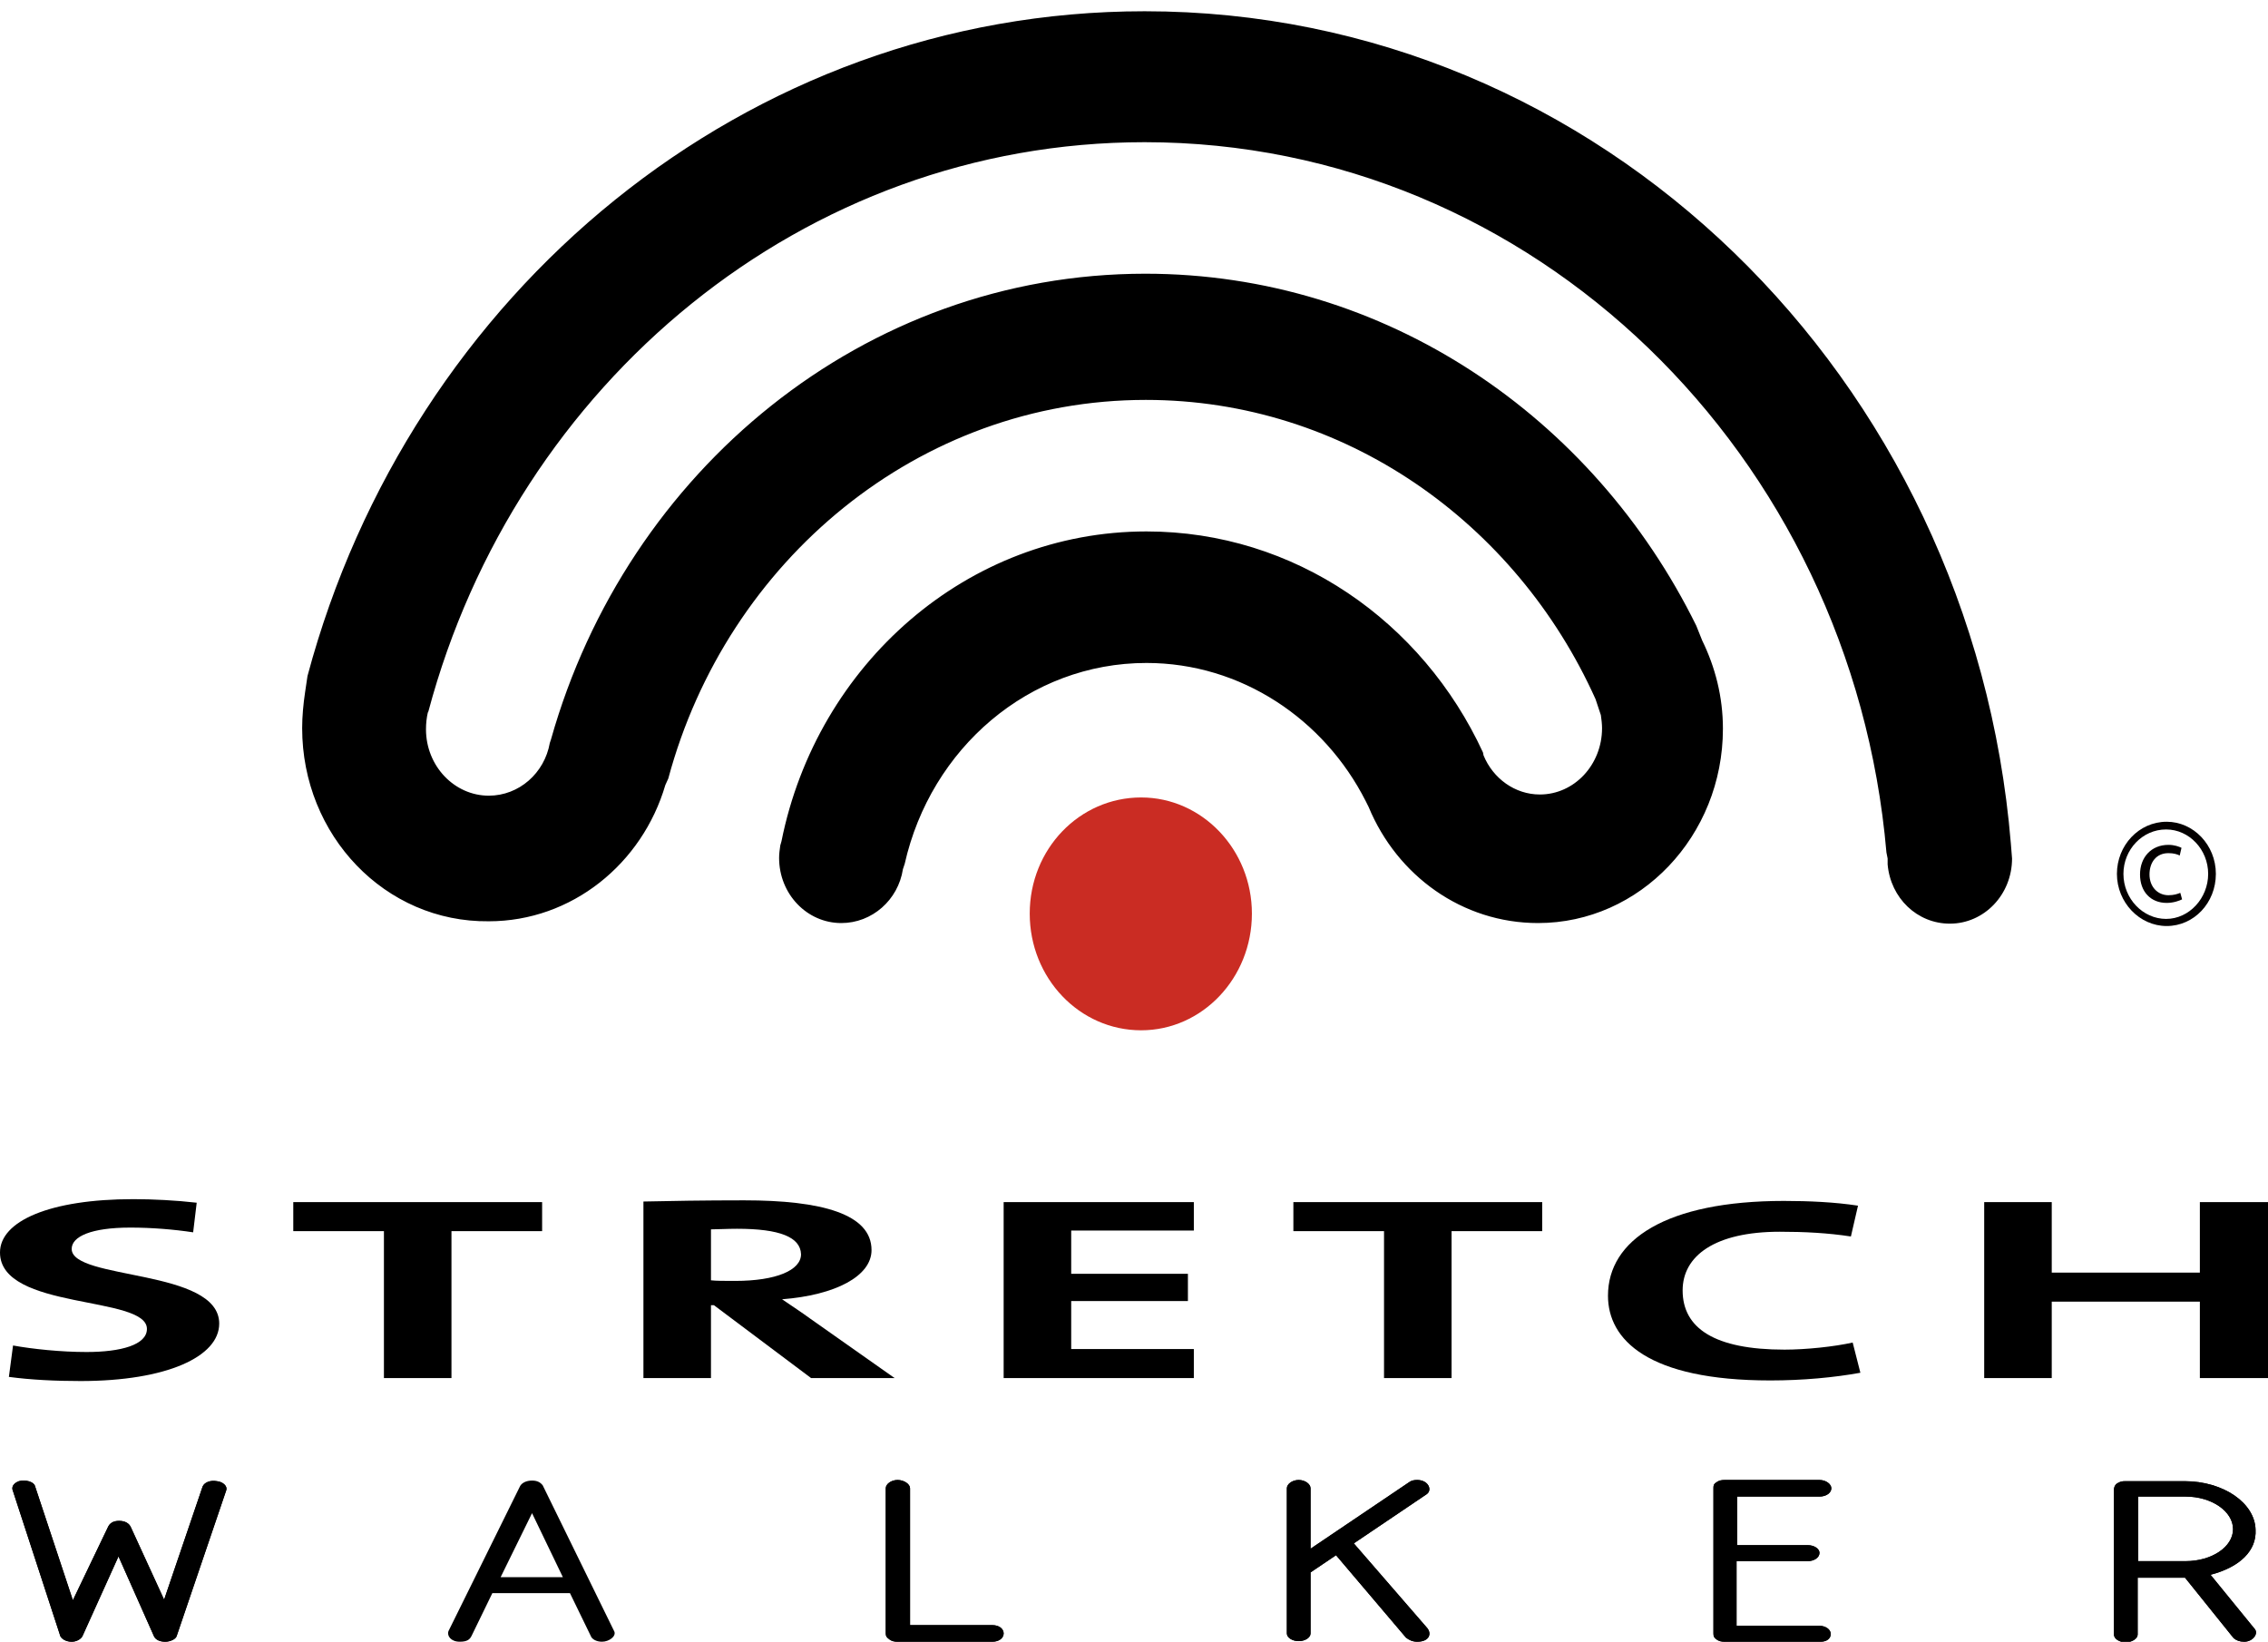
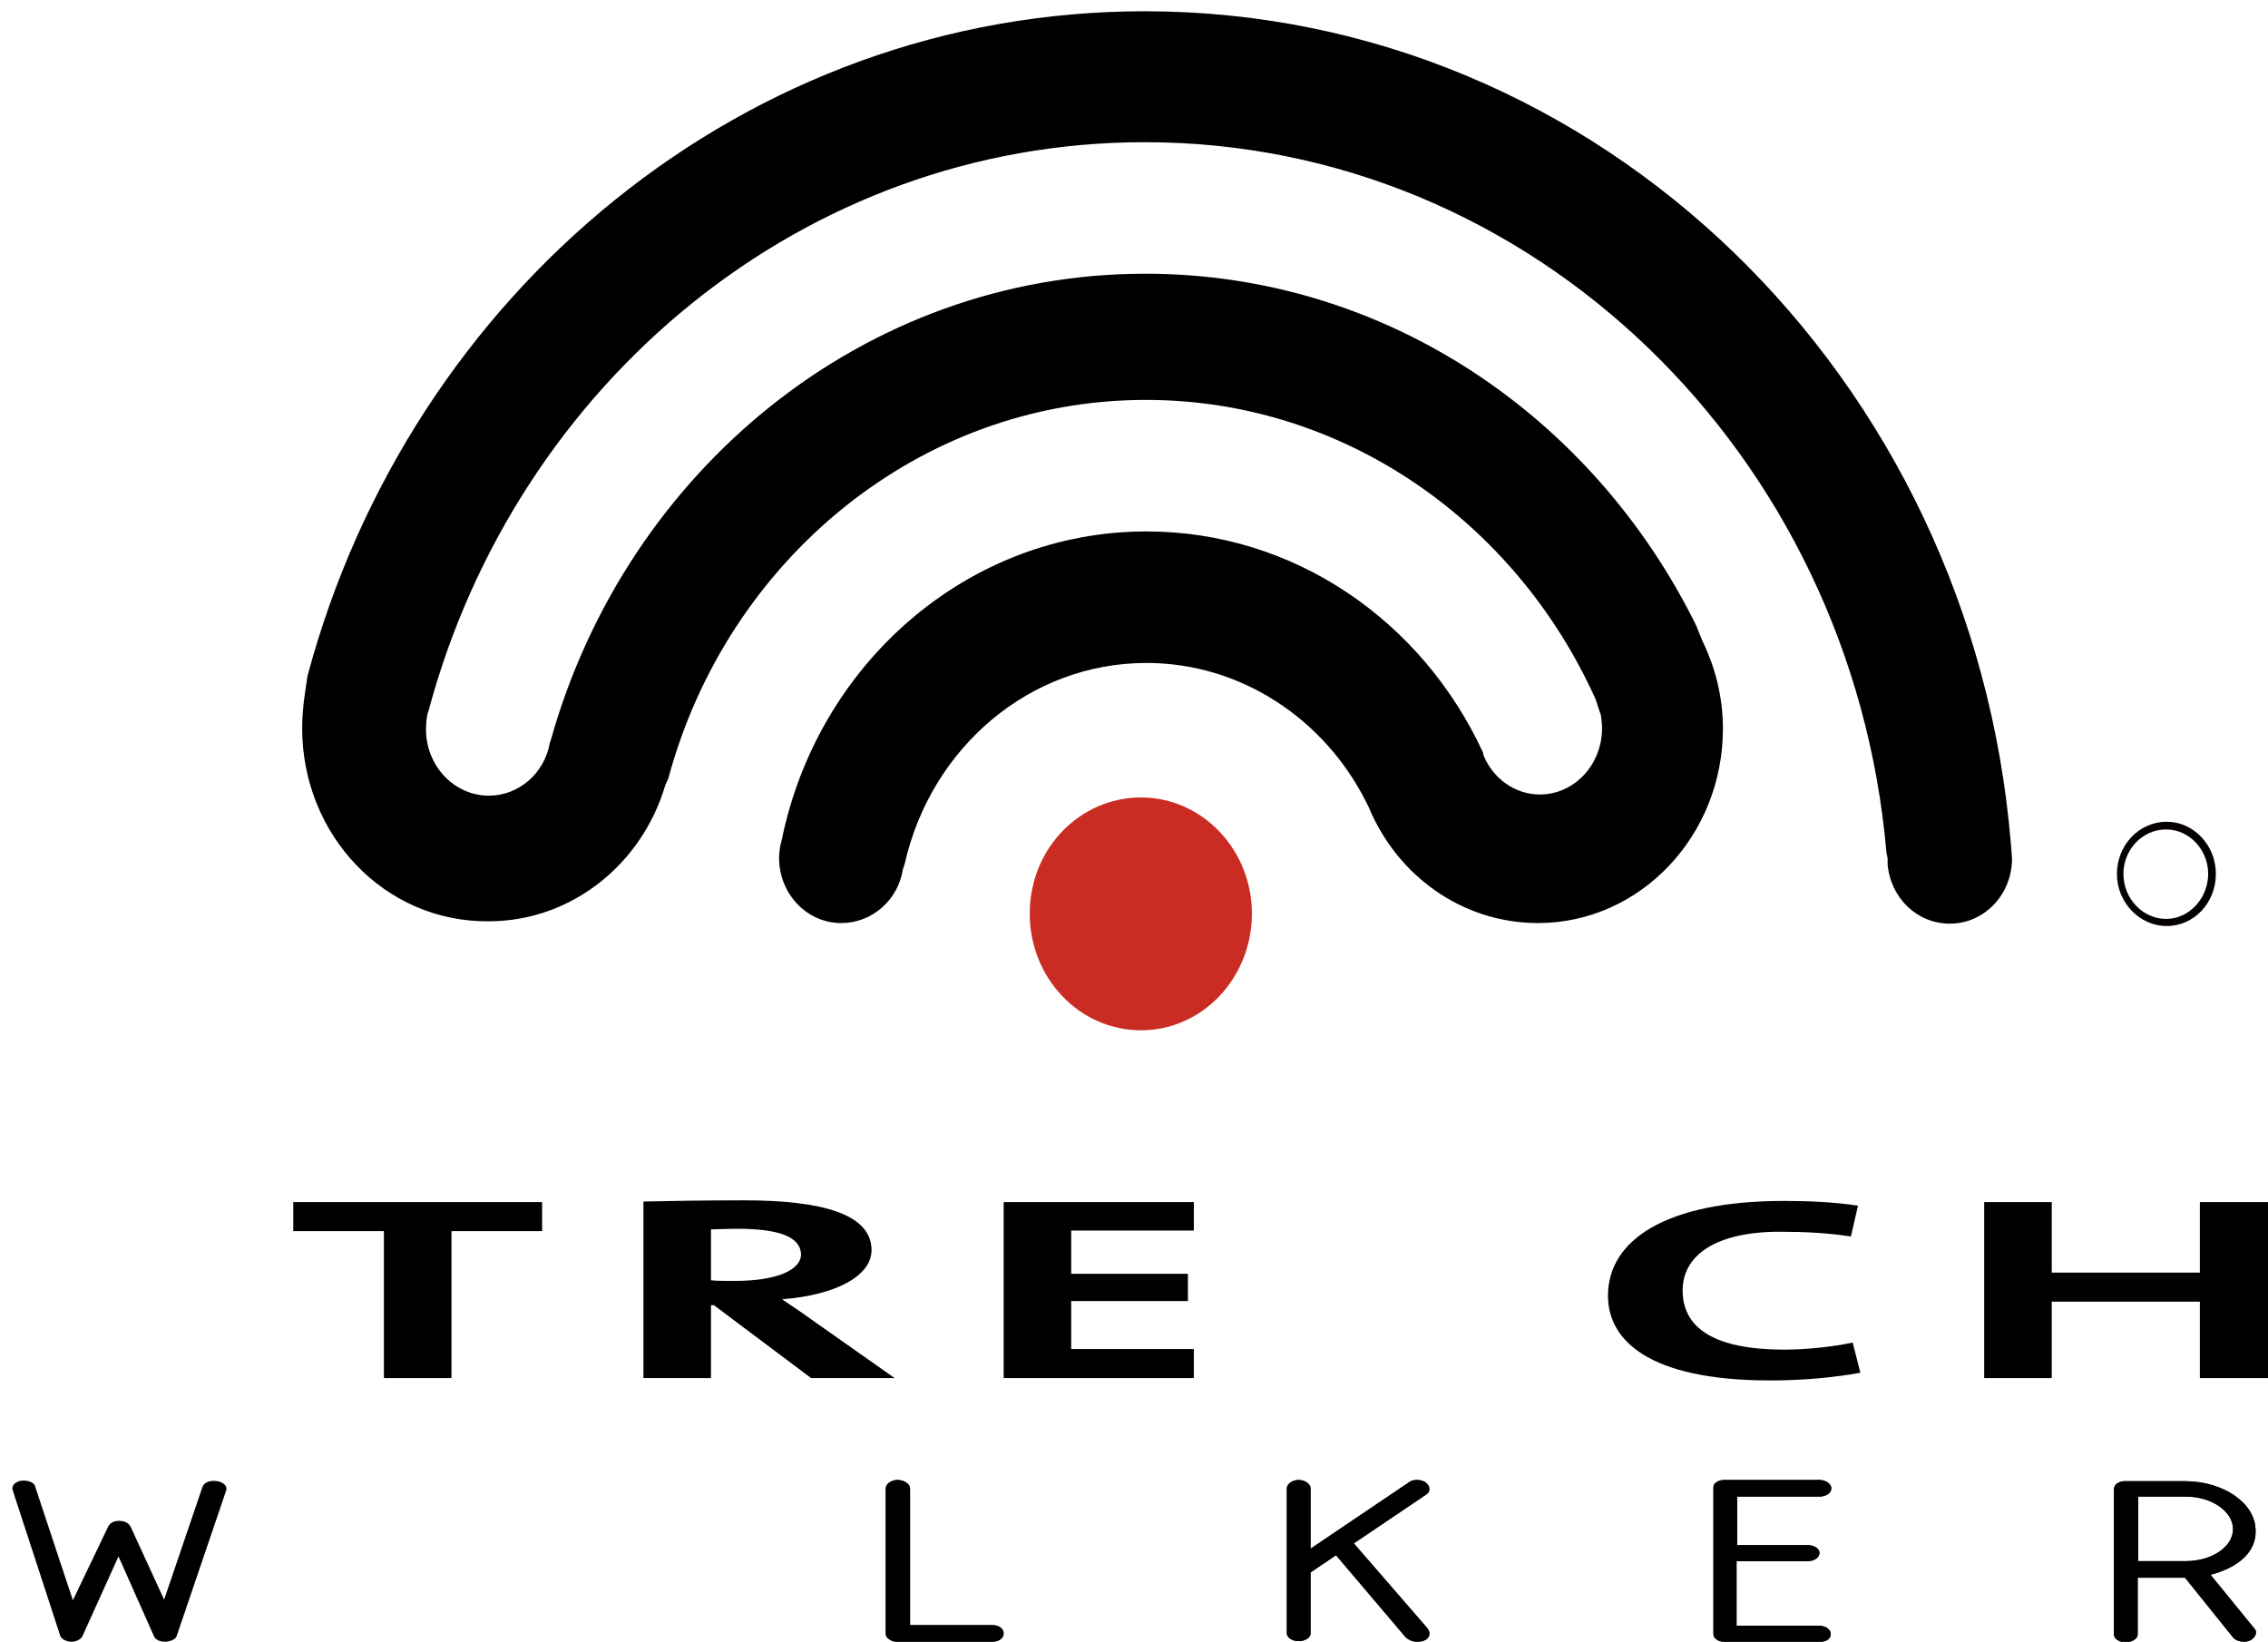
<svg xmlns="http://www.w3.org/2000/svg" version="1.1" id="レイヤー_1" x="0px" y="0px" viewBox="0 0 382.8 277.1" style="enable-background:new 0 0 382.8 277.1;" xml:space="preserve">
  <style type="text/css">
	.st0{fill:#CA2C23;}
	.st1{fill:#040000;}
</style>
  <g>
    <path class="st0" d="M211.3,154.2c0,10.9-8.4,19.7-18.7,19.7c-10.4,0-18.8-8.8-18.8-19.7c0-10.9,8.4-19.6,18.8-19.6   C202.9,134.6,211.3,143.4,211.3,154.2" />
    <path d="M339.6,144.9c0,6.1-4.7,11-10.5,11c-5.5,0-10-4.3-10.5-10c0-0.3,0-0.7,0-1l-0.2-1C312.6,76.7,258.8,24,193.2,24   c-57.6,0-106.1,40.7-120.9,96.1l-0.1,0.2c-0.2,0.9-0.3,1.8-0.3,2.8c0,6.2,4.8,11.2,10.6,11.2c5.1,0,9.4-3.8,10.3-8.9l0.2-0.6   c12.8-45.4,52.9-78.6,100.3-78.6c40.5,0,75.6,24.1,93,59.4l1,2.5c2.2,4.5,3.5,9.5,3.5,14.9c0,18.1-14,32.8-31.2,32.8   c-12.8,0-23.8-8-28.6-19.6l-0.5-1c-7-13.8-21-23.3-37-23.3c-19.8,0-36.4,14.4-40.8,33.9l-0.3,0.9c-0.8,5.2-5.2,9.1-10.4,9.1   c-5.8,0-10.5-4.9-10.5-11c0-0.7,0.1-1.4,0.2-2.1l0.2-0.7c6-29.9,31.4-52.3,61.6-52.3c25,0,46.6,15.2,56.8,37.3l0.1,0.5   c1.6,3.9,5.3,6.6,9.5,6.6c5.8,0,10.5-5,10.5-11.2c0-0.7-0.1-1.5-0.2-2.2l-0.9-2.7c-13.4-29.8-42.4-50.5-75.9-50.5   c-38.3,0-70.7,27.1-80.6,63.9l-0.5,1.1c-3.9,13.3-15.8,23-29.8,23C65,155.7,51,141,51,122.9c0-2,0.2-4.1,0.5-6.1l0.4-2.7   C69.2,49.4,125.9,1.9,193.2,1.9c76.8,0,139.7,61.8,146.2,140.5L339.6,144.9z" />
-     <path d="M13.6,233.1c-4.2,0-8.4-0.2-12.1-0.7l0.7-5.3c3.3,0.6,8.1,1.1,12.4,1.1c5.8,0,10.2-1.2,10.2-3.9c0-5.7-24.8-3.1-24.8-12.9   c0-5.3,8.4-9,22.5-9c3.3,0,7.2,0.2,10.7,0.6l-0.6,5c-3.3-0.5-7-0.8-10.6-0.8c-6.6,0-9.9,1.5-9.9,3.6c0,5.3,24.9,3.3,24.9,12.6   C37,229,28.1,233.1,13.6,233.1" />
    <polygon points="76.2,207.8 76.2,232.6 64.8,232.6 64.8,207.8 49.5,207.8 49.5,202.9 91.5,202.9 91.5,207.8  " />
    <path d="M124.4,207.4c-1.7,0-3.3,0.1-4.4,0.1v8.6c0.8,0.1,2.3,0.1,4.1,0.1c6.9,0,11.1-1.8,11.1-4.5   C135.1,208.8,131.6,207.4,124.4,207.4 M136.9,232.6l-16.4-12.3H120v12.3h-11.4v-29.8c4.6-0.1,10.2-0.2,17-0.2   c13.1,0,21.5,2.3,21.5,8.4c0,4.4-6.1,7.6-15.1,8.3c1.6,1.1,3.3,2.2,4.8,3.3l14.2,10H136.9z" />
    <polygon points="169.4,232.6 169.4,202.9 201.5,202.9 201.5,207.7 180.8,207.7 180.8,215 200.5,215 200.5,219.6 180.8,219.6    180.8,227.7 201.5,227.7 201.5,232.6  " />
-     <polygon points="245,207.8 245,232.6 233.6,232.6 233.6,207.8 218.3,207.8 218.3,202.9 260.3,202.9 260.3,207.8  " />
    <path d="M298.8,233c-20.7,0-27.4-6.9-27.4-14.3c0-9.4,9.8-16,29.7-16c4.2,0,8.6,0.2,12.5,0.8l-1.2,5.2c-3.9-0.6-7.9-0.8-12-0.8   c-11,0-16.4,4.1-16.4,9.9c0,6.4,5.4,10,17.2,10c3.6,0,8.4-0.5,11.5-1.2l1.3,5.1C309.6,232.5,304.3,233,298.8,233" />
    <polygon points="371.3,232.6 371.3,219.7 346.3,219.7 346.3,232.6 334.9,232.6 334.9,202.9 346.3,202.9 346.3,214.8 371.3,214.8    371.3,202.9 382.8,202.9 382.8,232.6  " />
    <path class="st1" d="M358.4,147.5c0-4.1,3.2-7.5,7.2-7.5c3.9,0,7.1,3.4,7.1,7.5s-3.2,7.6-7.1,7.6   C361.7,155.1,358.4,151.7,358.4,147.5 M357.3,147.5c0,4.8,3.8,8.8,8.4,8.8c4.6,0,8.3-3.9,8.3-8.8s-3.8-8.8-8.3-8.8   C361,138.7,357.3,142.7,357.3,147.5" />
-     <path class="st1" d="M368.3,151.8c-0.4,0.2-1.4,0.6-2.6,0.6c-2.7,0-4.5-1.9-4.5-4.8c0-2.9,1.9-5,4.8-5c1,0,1.8,0.3,2.2,0.5   l-0.3,1.3c-0.4-0.2-1-0.4-1.9-0.4c-2.1,0-3.2,1.6-3.2,3.6c0,2.1,1.4,3.5,3.2,3.5c0.9,0,1.5-0.2,2-0.4L368.3,151.8z" />
    <path d="M29.8,276.2c-0.2,0.5-1.1,0.9-1.9,0.9c-0.9,0-1.6-0.3-1.9-0.9l-6-13.5l-6.1,13.5c-0.3,0.5-1,0.9-1.8,0.9   c-0.9,0-1.6-0.4-1.9-0.9l-8.1-24.8c-0.1-0.6,0.3-1.1,1.1-1.4c1.1-0.3,2.5,0.1,2.7,0.8l6.4,19.3l5.9-12.3c0.3-0.7,0.9-1.1,1.9-1.1   c1,0,1.7,0.4,2,1.1l5.6,12.2l6.5-19.1c0.3-0.7,1.3-1.1,2.4-0.9c1,0.1,1.8,0.8,1.6,1.5L29.8,276.2z" />
    <path d="M167.5,277.1h-16c-0.6,0-1-0.1-1.4-0.4c-0.4-0.3-0.6-0.5-0.6-1v-24.5c0-0.7,0.9-1.4,2-1.4c1.1,0,2.1,0.7,2.1,1.4v23.1h13.9   c1.1,0,1.9,0.6,1.9,1.4C169.4,276.5,168.6,277.1,167.5,277.1" />
    <path d="M239.2,277.1c-0.8,0-1.4-0.3-1.9-0.7l-11.8-13.9l-4.3,2.9v10.3c0,0.7-0.9,1.3-2,1.3c-1.1,0-2-0.6-2-1.3v-24.5   c0-0.7,0.9-1.4,2-1.4c1.1,0,2,0.7,2,1.4v10.2l16.6-11.2c0.4-0.3,0.8-0.4,1.4-0.4c1.9,0,2.6,1.7,1.6,2.4l-12.3,8.3l12.4,14.3   C241.7,275.8,241.2,277.1,239.2,277.1" />
    <path d="M307.3,277.1h-16.2c-0.6,0-1-0.1-1.4-0.4c-0.4-0.3-0.5-0.5-0.5-1v-24.5c0-0.4,0-0.7,0.5-1c0.4-0.3,0.8-0.4,1.4-0.4h16   c1.1,0,2,0.7,2,1.4c0,0.8-0.9,1.4-2,1.4h-13.9v8.2h11.9c1.1,0,2,0.6,2,1.3c0,0.8-0.9,1.4-2,1.4h-12v10.9h13.9c1.1,0,2,0.6,2,1.4   C309,276.5,308.4,277.1,307.3,277.1" />
    <path d="M368.9,252.6h-8v10.9h8c4.4,0,8-2.4,8-5.4C376.9,255.1,373.3,252.6,368.9,252.6 M373.1,265.8l7.5,9.2   c0.6,0.8-0.4,2.1-1.8,2.1c-0.8,0-1.3-0.2-1.8-0.6l-8.2-10.2h-8v9.6c0,0.7-1,1.3-2,1.3c-1.1,0-2-0.6-2-1.3v-24.4   c0-0.4,0.1-0.8,0.5-1.1c0.5-0.3,0.8-0.4,1.4-0.4h10c6.6,0,11.9,3.7,12,8.2C380.9,261.7,378.1,264.5,373.1,265.8" />
-     <path d="M29.8,276.2c-0.2,0.5-1.1,0.9-1.9,0.9c-0.9,0-1.6-0.3-1.9-0.9l-6-13.5l-6.1,13.5c-0.3,0.5-1,0.9-1.8,0.9   c-0.9,0-1.6-0.4-1.9-0.9l-8.1-24.8c-0.1-0.6,0.3-1.1,1.1-1.4c1.1-0.3,2.5,0.1,2.7,0.8l6.4,19.3l5.9-12.3c0.3-0.7,0.9-1.1,1.9-1.1   c1,0,1.7,0.4,2,1.1l5.6,12.2l6.5-19.1c0.3-0.7,1.3-1.1,2.4-0.9c1,0.1,1.8,0.8,1.6,1.5L29.8,276.2z" />
-     <path d="M89.8,255.4l-5.3,10.8h10.5L89.8,255.4 M89.8,255.4l-5.3,10.8h10.5L89.8,255.4 M101.6,277.1c-0.9,0-1.7-0.4-1.9-1l-3.5-7.2   H83.1l-3.5,7.2c-0.3,0.6-0.7,1-2,1c-1.5,0-2.2-1-1.9-1.8l12.1-24.5c0.3-0.5,1-0.9,2-0.9c0.9,0,1.4,0.3,1.8,0.8l12.1,24.7   C104,276.2,102.8,277.1,101.6,277.1 M101.6,277.1c-0.9,0-1.7-0.4-1.9-1l-3.5-7.2H83.1l-3.5,7.2c-0.3,0.6-0.7,1-2,1   c-1.5,0-2.2-1-1.9-1.8l12.1-24.5c0.3-0.5,1-0.9,2-0.9c0.9,0,1.4,0.3,1.8,0.8l12.1,24.7C104,276.2,102.8,277.1,101.6,277.1" />
    <path d="M167.5,277.1h-16c-0.6,0-1-0.1-1.4-0.4c-0.4-0.3-0.6-0.5-0.6-1v-24.5c0-0.7,0.9-1.4,2-1.4c1.1,0,2.1,0.7,2.1,1.4v23.1h13.9   c1.1,0,1.9,0.6,1.9,1.4C169.4,276.5,168.6,277.1,167.5,277.1" />
    <path d="M239.2,277.1c-0.8,0-1.4-0.3-1.9-0.7l-11.8-13.9l-4.3,2.9v10.3c0,0.7-0.9,1.3-2,1.3c-1.1,0-2-0.6-2-1.3v-24.5   c0-0.7,0.9-1.4,2-1.4c1.1,0,2,0.7,2,1.4v10.2l16.6-11.2c0.4-0.3,0.8-0.4,1.4-0.4c1.9,0,2.6,1.7,1.6,2.4l-12.3,8.3l12.4,14.3   C241.7,275.8,241.2,277.1,239.2,277.1" />
    <path d="M307.3,277.1h-16.2c-0.6,0-1-0.1-1.4-0.4c-0.4-0.3-0.5-0.5-0.5-1v-24.5c0-0.4,0-0.7,0.5-1c0.4-0.3,0.8-0.4,1.4-0.4h16   c1.1,0,2,0.7,2,1.4c0,0.8-0.9,1.4-2,1.4h-13.9v8.2h11.9c1.1,0,2,0.6,2,1.3c0,0.8-0.9,1.4-2,1.4h-12v10.9h13.9c1.1,0,2,0.6,2,1.4   C309,276.5,308.4,277.1,307.3,277.1" />
    <path d="M368.9,252.6h-8v10.9h8c4.4,0,8-2.4,8-5.4C376.9,255.1,373.3,252.6,368.9,252.6 M373.1,265.8l7.5,9.2   c0.6,0.8-0.4,2.1-1.8,2.1c-0.8,0-1.3-0.2-1.8-0.6l-8.2-10.2h-8v9.6c0,0.7-1,1.3-2,1.3c-1.1,0-2-0.6-2-1.3v-24.4   c0-0.4,0.1-0.8,0.5-1.1c0.5-0.3,0.8-0.4,1.4-0.4h10c6.6,0,11.9,3.7,12,8.2C380.9,261.7,378.1,264.5,373.1,265.8" />
  </g>
</svg>